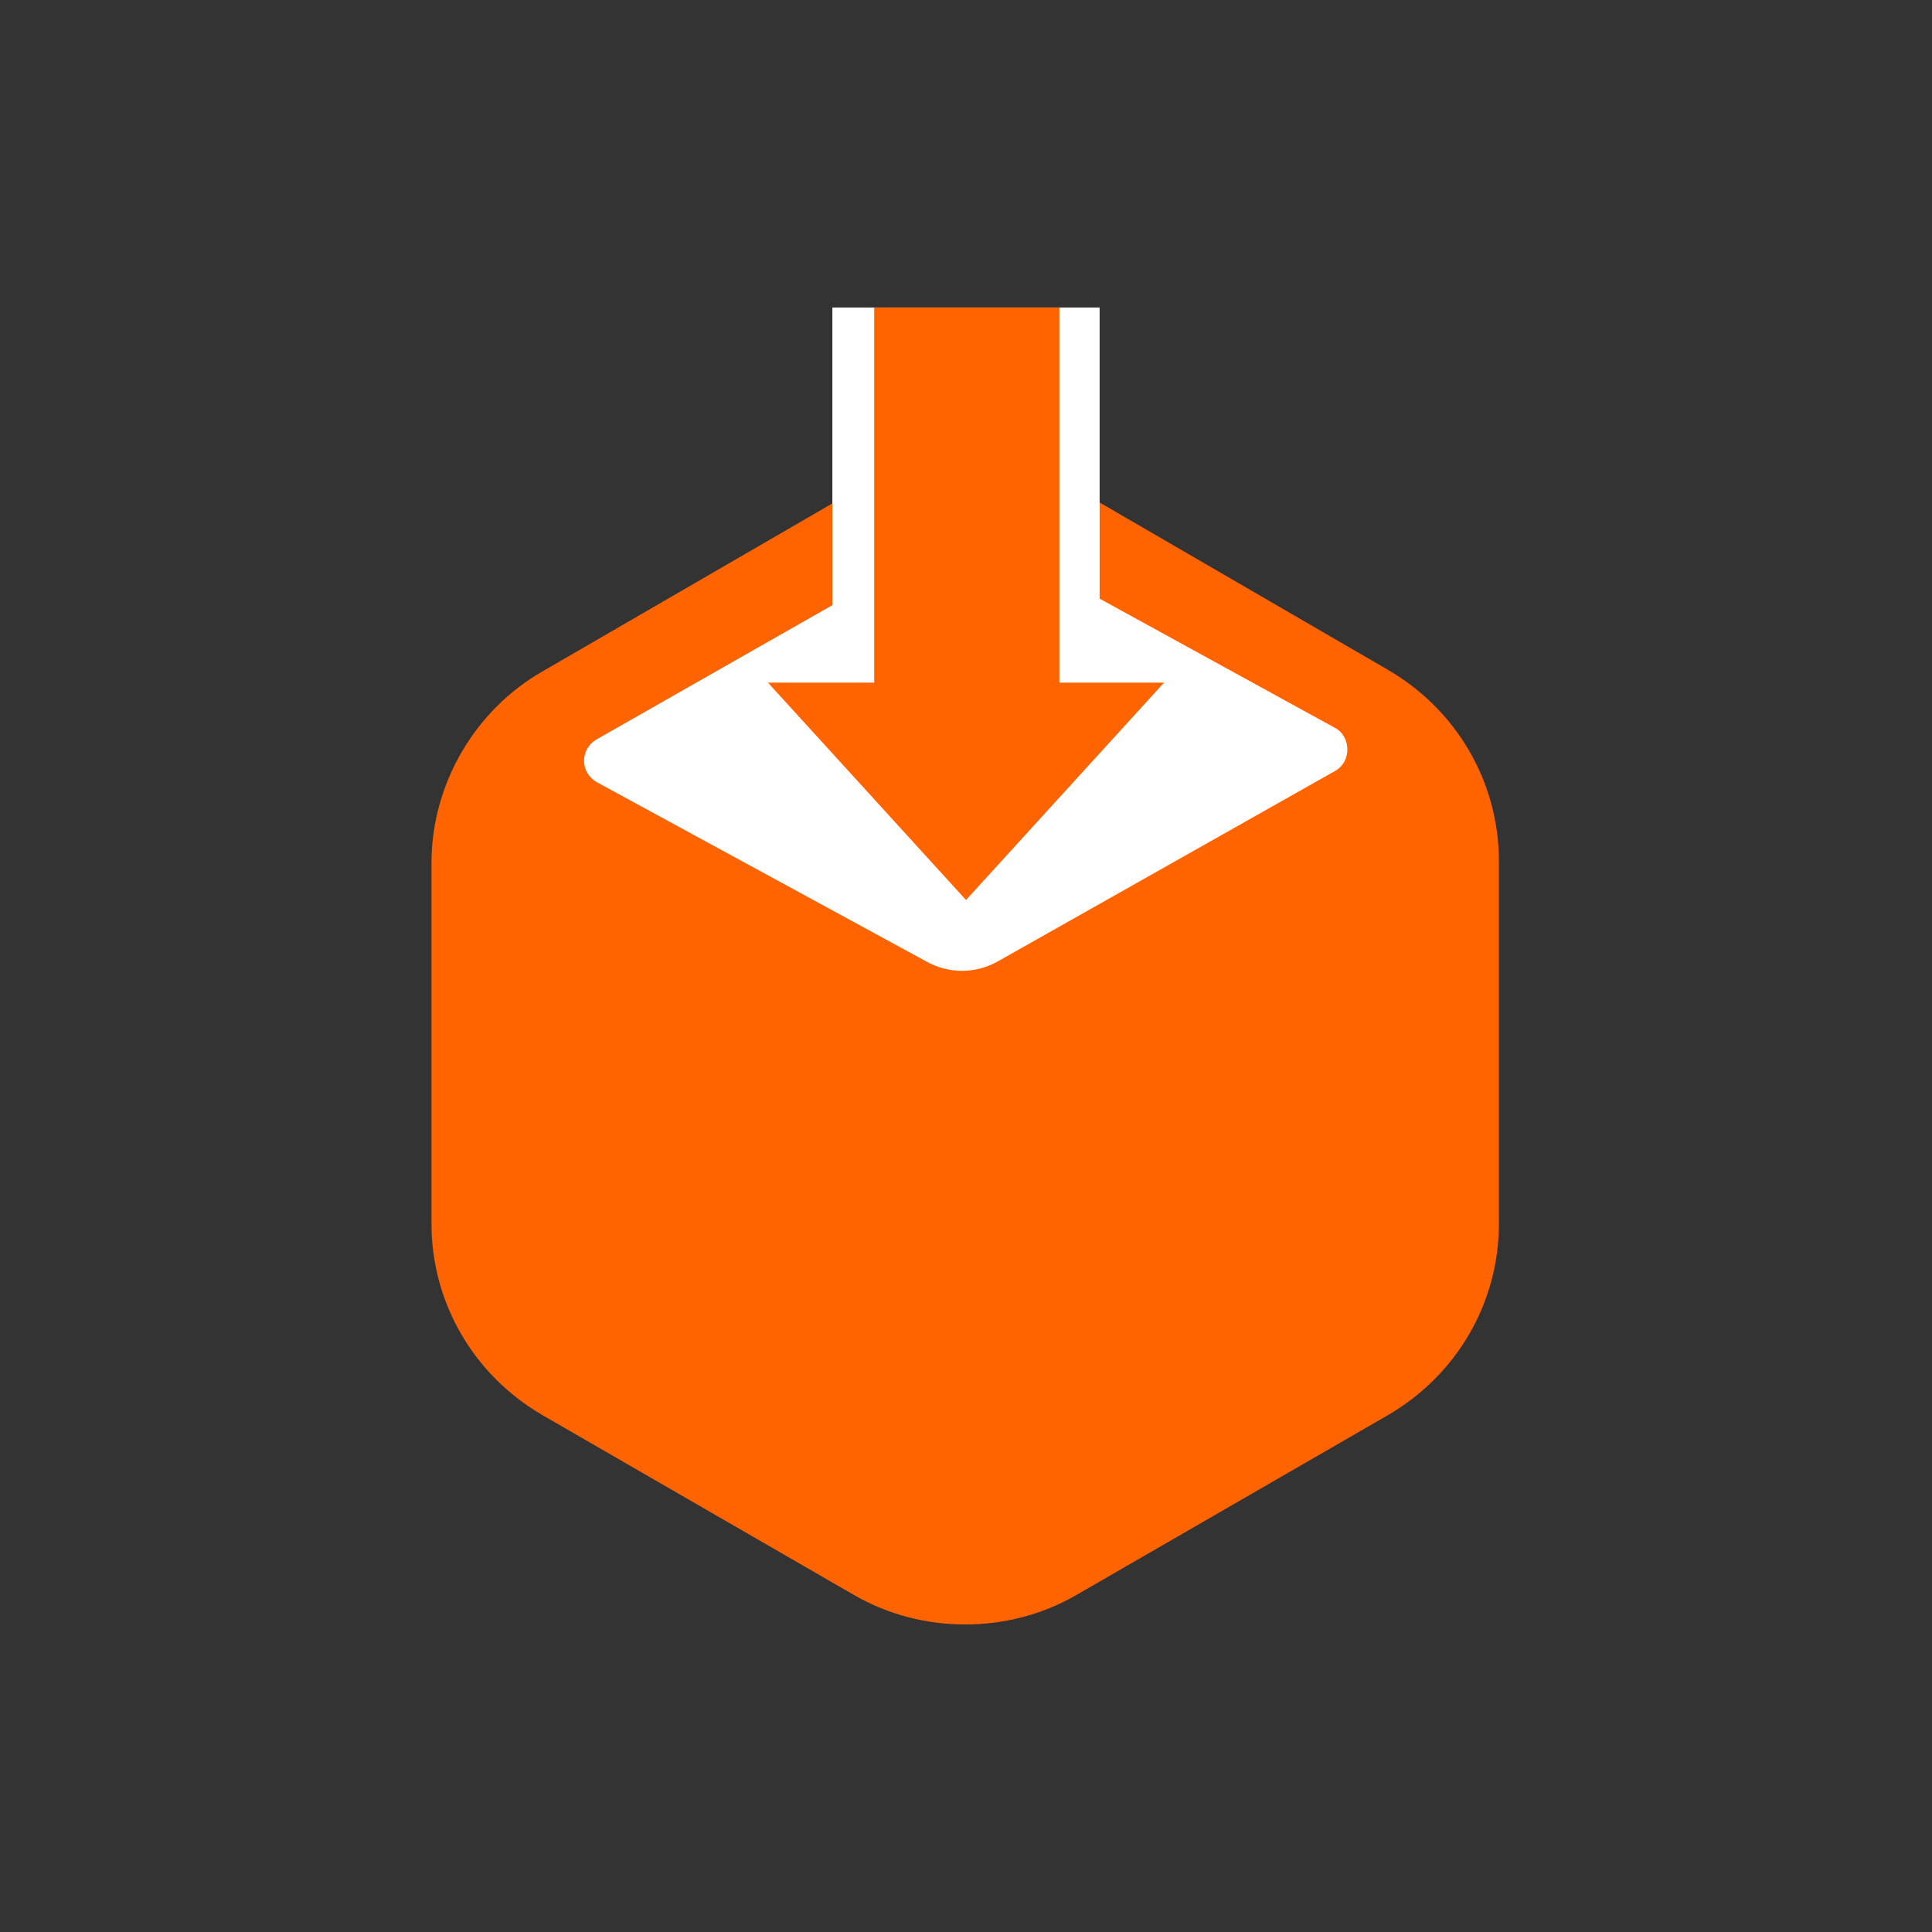
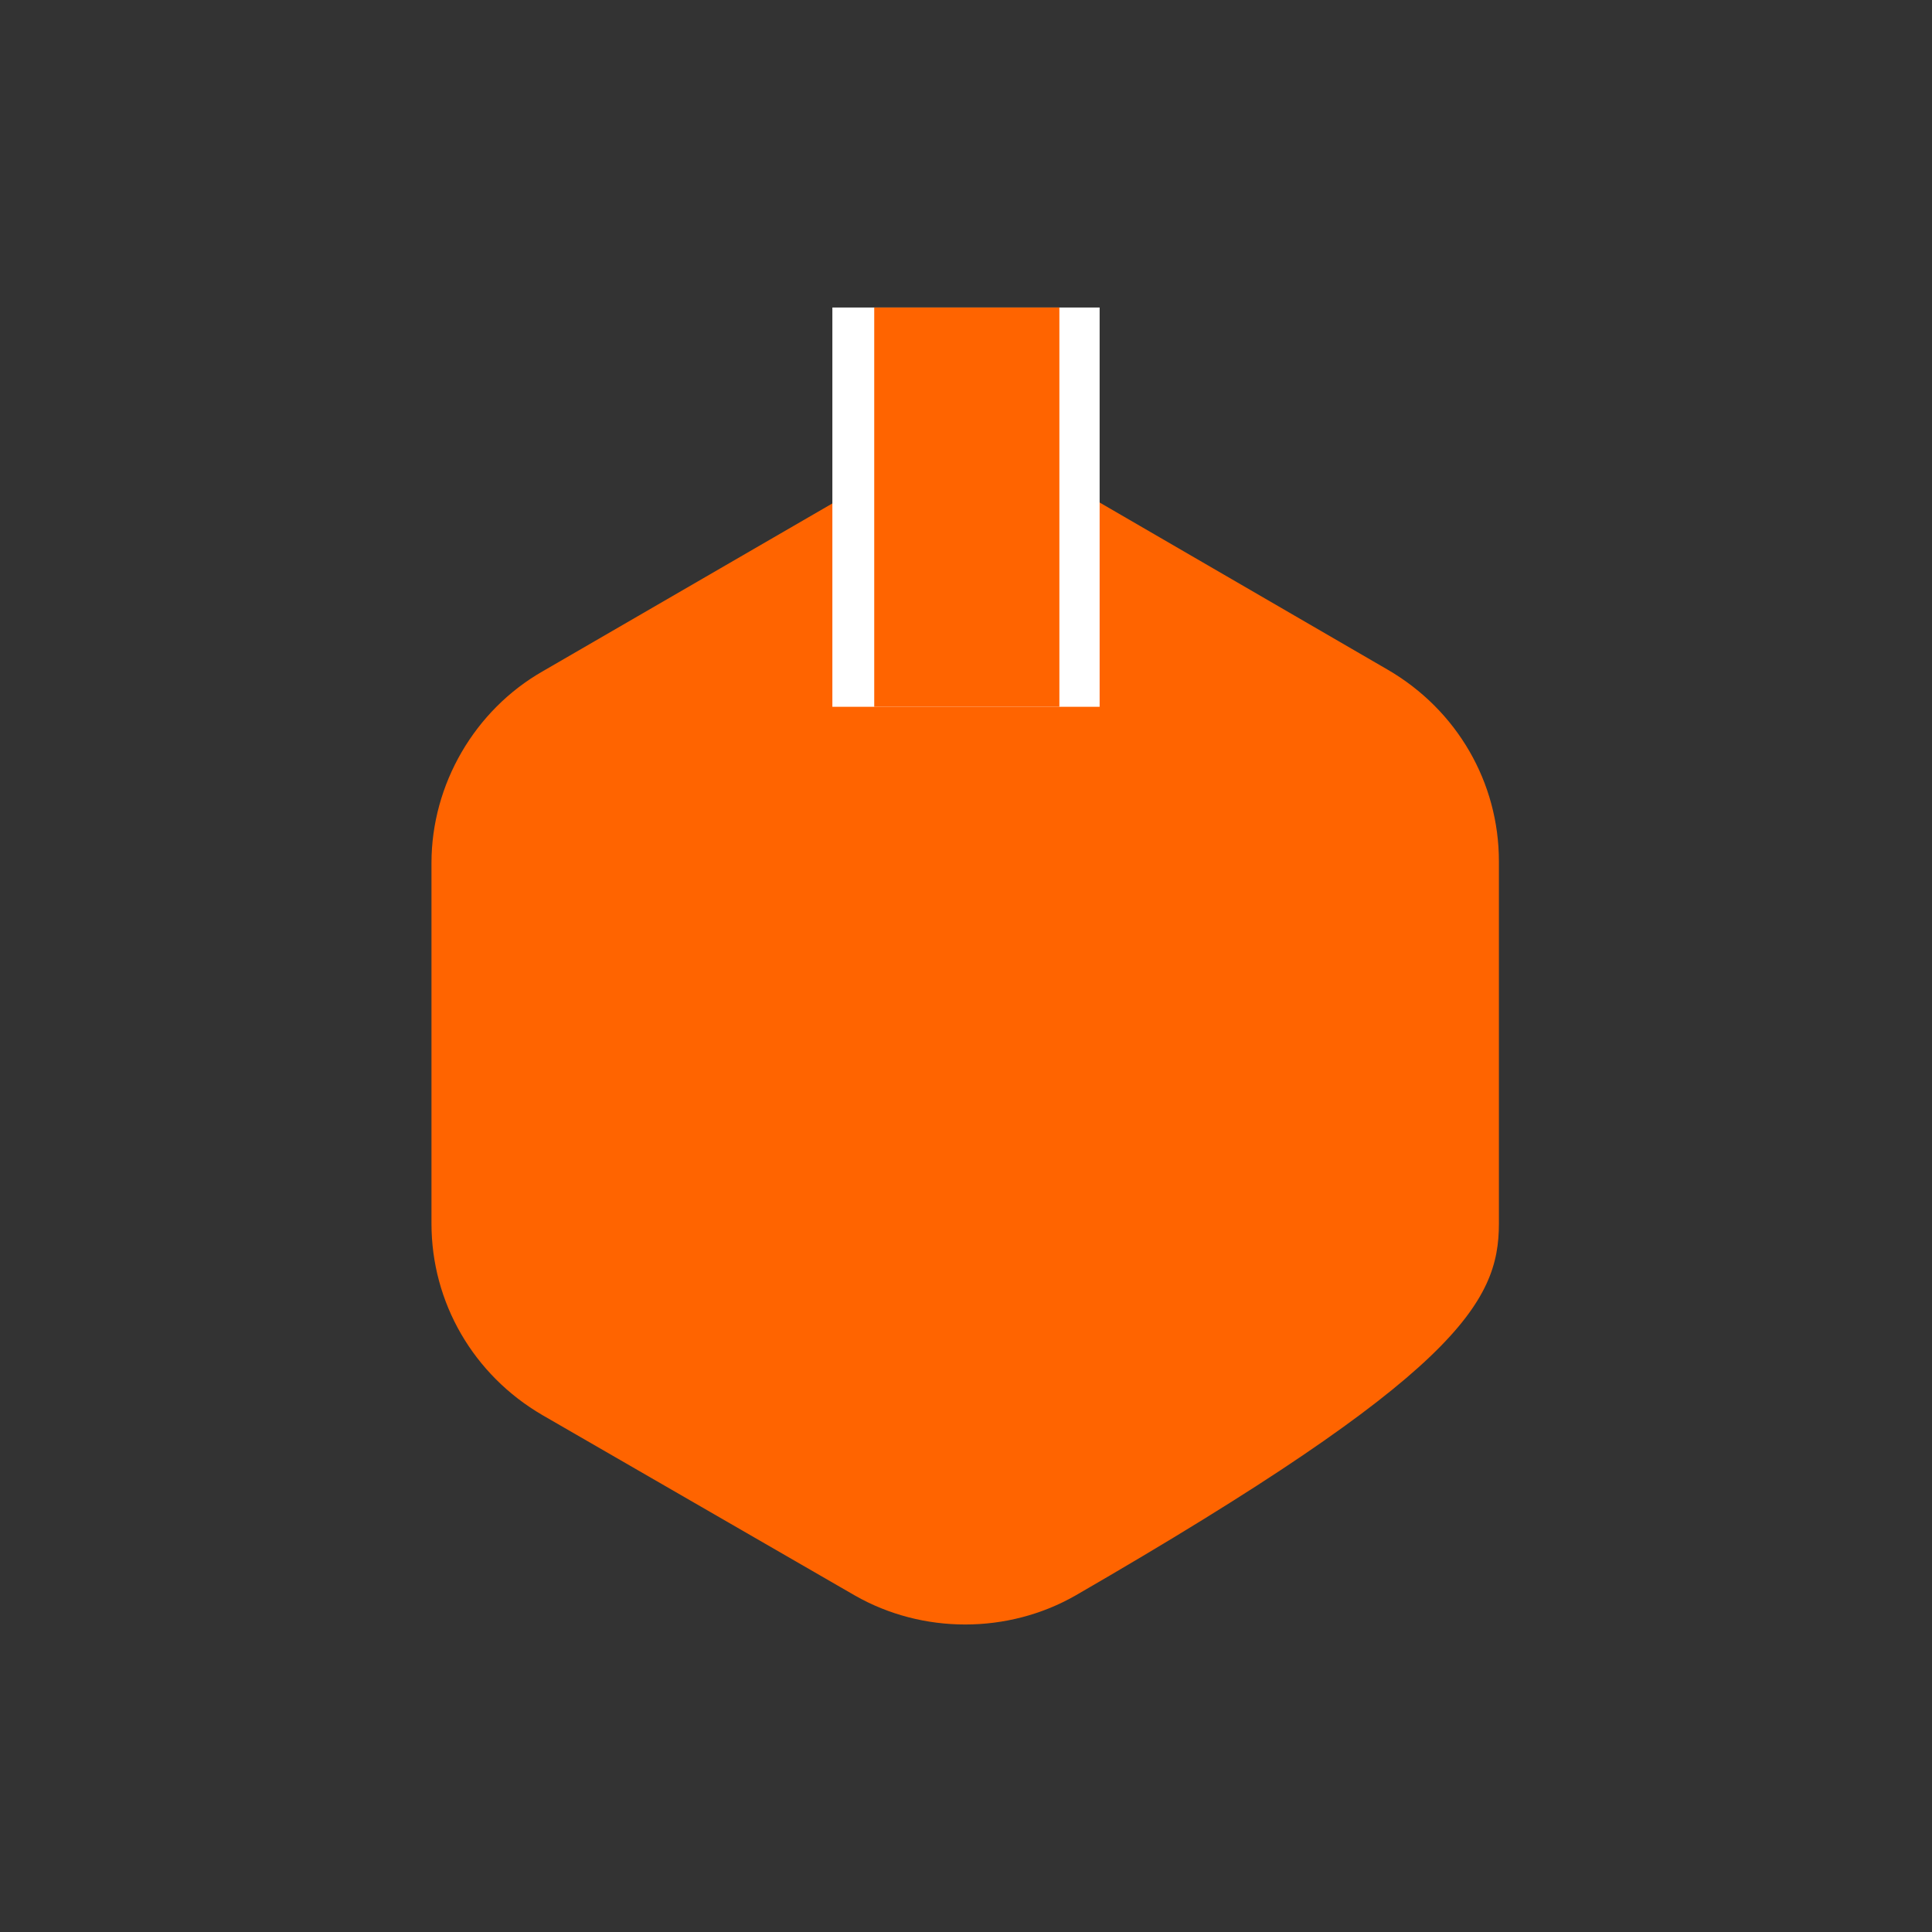
<svg xmlns="http://www.w3.org/2000/svg" version="1.1" id="Layer_1" x="0px" y="0px" viewBox="0 0 120 120" style="enable-background:new 0 0 120 120;" xml:space="preserve">
  <rect x="0" y="0" width="120" height="120" fill="#333333" stroke="none" />
  <style type="text/css">
	.st0{fill:#FF6400;}
	.st1{fill:#FFFFFF;}
</style>
  <g>
-     <path class="st0" d="M93.1,76V53.5c0-4.9-2.6-9.4-6.9-11.9L66.9,30.4c-4.2-2.4-9.5-2.4-13.7,0L33.7,41.7c-4.2,2.4-6.9,7-6.9,11.9   V76c0,4.9,2.6,9.4,6.9,11.9l19.4,11.2c4.2,2.4,9.5,2.4,13.7,0l19.4-11.2C90.5,85.4,93.1,80.9,93.1,76z" />
-     <path class="st1" d="M82.9,47.9L62,59.7c-1.4,0.8-3.1,0.8-4.5,0L37.1,48.6c-1.1-0.6-1.1-2.1,0-2.7L58,34c1.4-0.8,3.1-0.8,4.5,0   l20.4,11.2C83.9,45.7,84,47.3,82.9,47.9z" />
+     <path class="st0" d="M93.1,76V53.5c0-4.9-2.6-9.4-6.9-11.9L66.9,30.4c-4.2-2.4-9.5-2.4-13.7,0L33.7,41.7c-4.2,2.4-6.9,7-6.9,11.9   V76c0,4.9,2.6,9.4,6.9,11.9l19.4,11.2c4.2,2.4,9.5,2.4,13.7,0C90.5,85.4,93.1,80.9,93.1,76z" />
    <rect x="51.7" y="19.1" class="st1" width="16.6" height="24.8" />
    <rect x="54.3" y="19.1" class="st0" width="11.5" height="24.8" />
-     <polygon class="st0" points="60,55.9 72.3,42.4 47.7,42.4  " />
  </g>
</svg>